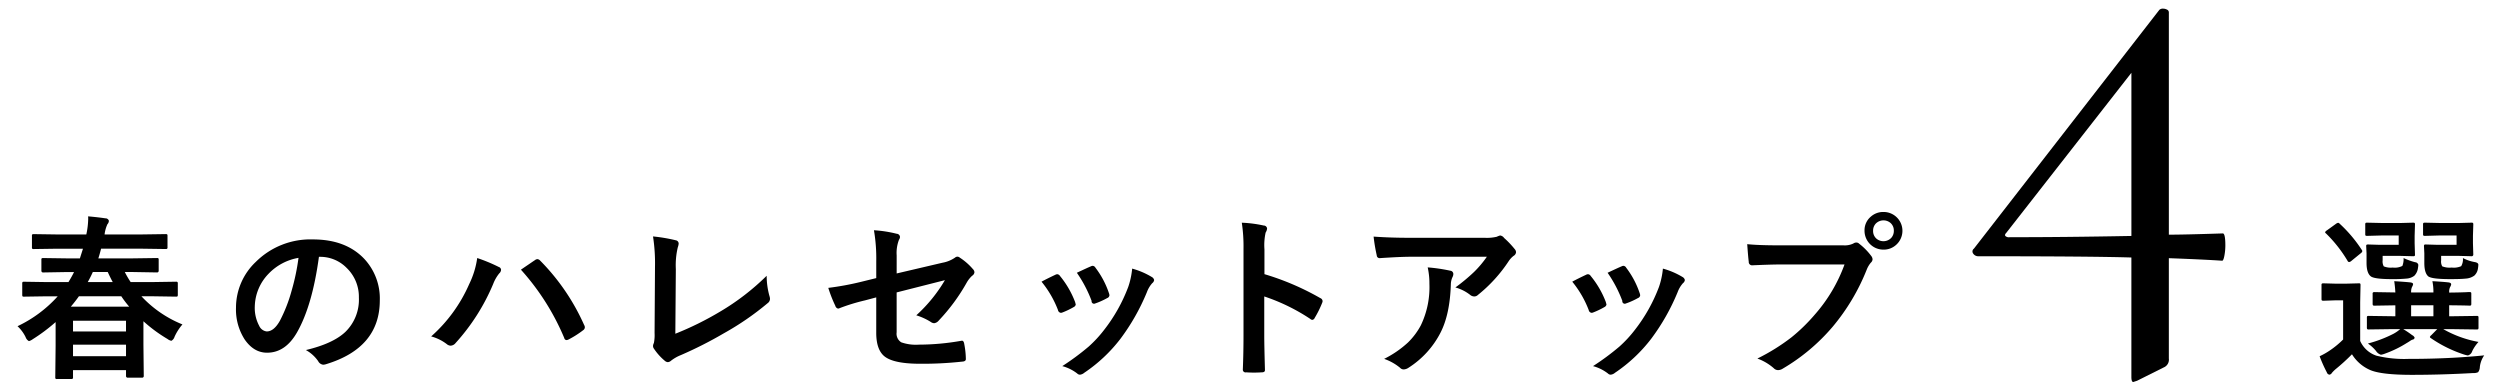
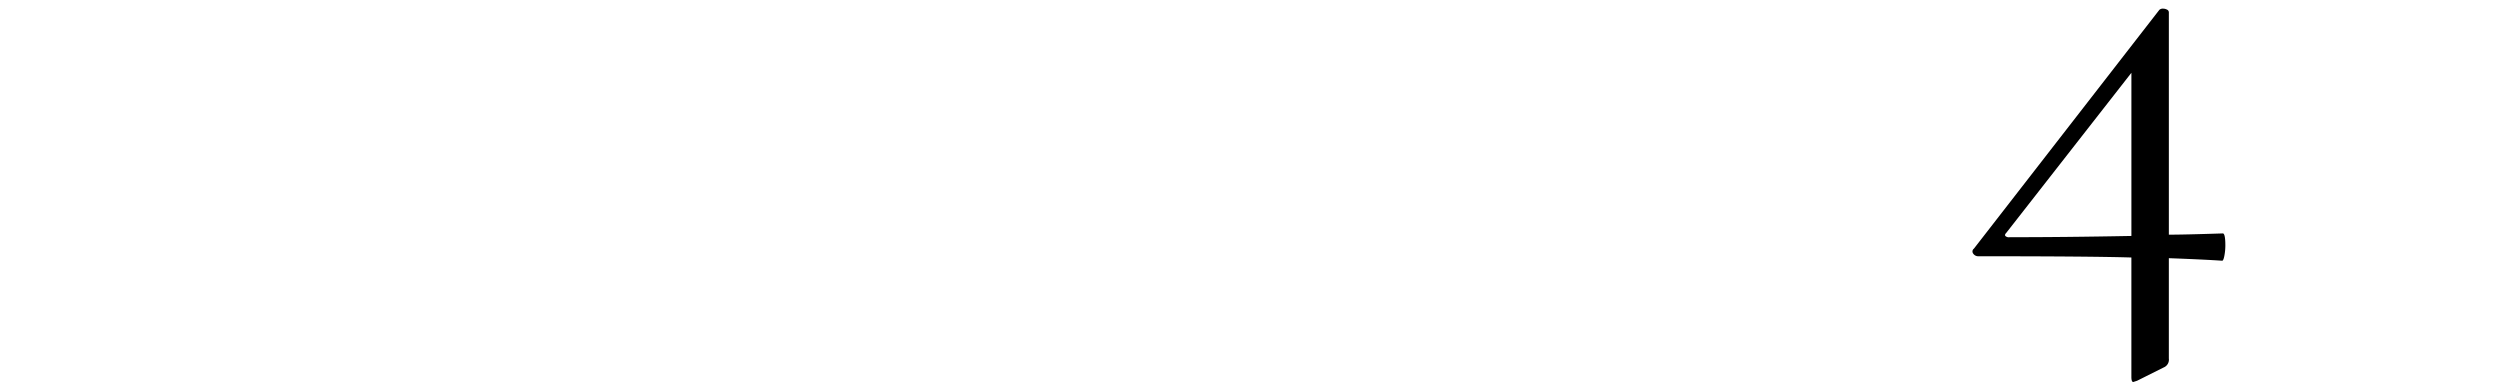
<svg xmlns="http://www.w3.org/2000/svg" id="グループ_1_のコピー" data-name="グループ 1 のコピー" width="600" height="94" viewBox="0 0 600 94">
  <defs>
    <style>
      .cls-1 {
        fill-rule: evenodd;
      }
    </style>
  </defs>
  <path id="_4" data-name="4" class="cls-1" d="M533.478,56.02q-9.45.307-12.953,0.3V2.988a0.732,0.732,0,0,0-.457-0.686,2.031,2.031,0,0,0-.915-0.229,1.241,1.241,0,0,0-.914.3l-44.5,57.3a0.843,0.843,0,0,0-.152,1.219,1.444,1.444,0,0,0,1.219.61q27.123,0,36.726.3V90.46q0,1.218.457,1.219l0.914-.3,6.4-3.2a2.012,2.012,0,0,0,1.219-2.134V61.963q8.229,0.307,12.8.609c0.2,0,.381-0.4.533-1.219a13.218,13.218,0,0,0,.229-2.438q0-2.893-.61-2.9h0Zm-51.2.914a1.2,1.2,0,0,1-.99-0.3c-0.153-.2-0.077-0.457.228-0.762l30.021-38.4V56.629q-16.155.307-29.259,0.3h0Z" />
-   <path id="春のハレセットアップ_選" data-name="春のハレセットアップ    選" class="cls-1" d="M13.861,71.106a30.572,30.572,0,0,1-9.653,7.183A8.911,8.911,0,0,1,6.143,80.9a1.729,1.729,0,0,0,.8.967A2.856,2.856,0,0,0,7.872,81.4a41.768,41.768,0,0,0,5.475-4.1v5.66l-0.082,7.553a0.709,0.709,0,0,0,.062.37,0.555,0.555,0,0,0,.391.082H17.01a0.832,0.832,0,0,0,.412-0.062,0.473,0.473,0,0,0,.1-0.391V88.827H30.244v1.4a0.393,0.393,0,0,0,.473.412h3.334a0.383,0.383,0,0,0,.453-0.412l-0.082-7.512V77.1a35.307,35.307,0,0,0,5.783,4.26,2.181,2.181,0,0,0,.926.432,1.63,1.63,0,0,0,.761-0.967,12.245,12.245,0,0,1,1.893-2.964,27.4,27.4,0,0,1-9.838-6.751h2.964l5.269,0.082a0.83,0.83,0,0,0,.412-0.062,0.751,0.751,0,0,0,.082-0.453V68.122a0.831,0.831,0,0,0-.062-0.412,0.546,0.546,0,0,0-.432-0.1l-5.269.082H31.355a21.578,21.578,0,0,1-1.4-2.408h1.852l5.824,0.1a0.391,0.391,0,0,0,.453-0.432V62.38a0.709,0.709,0,0,0-.062-0.37,0.555,0.555,0,0,0-.391-0.082l-5.824.082H23.6q0.309-.926.659-2.326h9.8l5.68,0.082A0.644,0.644,0,0,0,40.1,59.7a0.472,0.472,0,0,0,.1-0.391V56.658a0.769,0.769,0,0,0-.062-0.391,0.653,0.653,0,0,0-.412-0.082l-5.68.082H25.1a8.085,8.085,0,0,1,.679-2.449,1.244,1.244,0,0,0,.35-0.844,0.837,0.837,0,0,0-.844-0.576q-1.77-.267-4.137-0.473,0.02,0.268.021,0.6a19.109,19.109,0,0,1-.453,3.746H13.758l-5.639-.082a0.709,0.709,0,0,0-.37.062,0.6,0.6,0,0,0-.082.412v2.655a0.708,0.708,0,0,0,.062.37,0.553,0.553,0,0,0,.391.082l5.639-.082h6.154l-0.741,2.326H16.207l-5.8-.082a0.767,0.767,0,0,0-.391.062,0.553,0.553,0,0,0-.082.391v2.573a0.4,0.4,0,0,0,.473.432l5.8-.1h1.564q-0.535,1.091-1.338,2.408H11.1l-5.31-.082a0.707,0.707,0,0,0-.37.062,0.75,0.75,0,0,0-.082.453v2.552a0.973,0.973,0,0,0,.062.432,0.553,0.553,0,0,0,.391.082l5.31-.082h2.758Zm3.663,11.608H30.244v2.779H17.524V82.714Zm12.719-5.742v2.573H17.524V76.972H30.244Zm-11.3-5.866H29.112a25.527,25.527,0,0,0,1.893,2.49h-14q1.173-1.4,1.935-2.49h0Zm3.334-5.824H25.86q0.679,1.482,1.194,2.408H21.064a26.5,26.5,0,0,0,1.214-2.408h0Zm54.429-3.643a8.864,8.864,0,0,1,6.483,2.655,9.614,9.614,0,0,1,2.943,7.121,10.8,10.8,0,0,1-3.252,8.253q-2.964,2.8-9.467,4.343a8.813,8.813,0,0,1,2.943,2.655,1.556,1.556,0,0,0,1.194.864,2.4,2.4,0,0,0,.617-0.1q12.986-3.91,12.987-15.354a13.938,13.938,0,0,0-3.7-9.92Q83.025,57.461,75.1,57.461a18.569,18.569,0,0,0-13.707,5.392,15.114,15.114,0,0,0-4.754,10.97A13.3,13.3,0,0,0,58.7,81.438q2.2,3.211,5.392,3.211,4.4,0,7.183-4.857,3.684-6.442,5.269-18.153h0.165ZM70,69.727a36.158,36.158,0,0,1-2.82,7.245q-1.441,2.573-3.169,2.573A2.267,2.267,0,0,1,62.2,78.186a9.1,9.1,0,0,1-1.05-4.672,11.618,11.618,0,0,1,3.293-7.8,12.957,12.957,0,0,1,7.2-3.828A52.994,52.994,0,0,1,70,69.727h0Zm37.184,12.822a1.523,1.523,0,0,0,.967.412,1.634,1.634,0,0,0,1.194-.638,49.509,49.509,0,0,0,9.014-14.16,9.338,9.338,0,0,1,1.461-2.552,1.228,1.228,0,0,0,.433-0.844,0.73,0.73,0,0,0-.515-0.679,39.2,39.2,0,0,0-5.207-2.161,20.59,20.59,0,0,1-1.914,6.236,35.992,35.992,0,0,1-9.138,12.575,10.867,10.867,0,0,1,3.7,1.811h0Zm28.237-1.441a0.592,0.592,0,0,0,.535.514,1.257,1.257,0,0,0,.494-0.144,22.661,22.661,0,0,0,3.5-2.223,0.863,0.863,0,0,0,.412-0.679A1.079,1.079,0,0,0,140.194,78a51.948,51.948,0,0,0-10.579-15.477,0.99,0.99,0,0,0-.638-0.329,1.034,1.034,0,0,0-.6.247q-0.35.227-1.276,0.864-1.338.906-2.078,1.42a57.879,57.879,0,0,1,10.393,16.383h0ZM162.2,64.582a18.477,18.477,0,0,1,.473-5.228,3.512,3.512,0,0,0,.206-0.885,0.812,0.812,0,0,0-.679-0.8,39.641,39.641,0,0,0-5.475-.926,42.2,42.2,0,0,1,.473,7.327l-0.1,15.847a9.584,9.584,0,0,1-.165,2.408,1.662,1.662,0,0,0-.206.72,1.117,1.117,0,0,0,.247.679,13.517,13.517,0,0,0,2.573,2.861,1.227,1.227,0,0,0,.72.329,1.262,1.262,0,0,0,.762-0.329,9.546,9.546,0,0,1,2.366-1.358A95.712,95.712,0,0,0,173.707,80a67.2,67.2,0,0,0,10.537-7.245,1.3,1.3,0,0,0,.556-1.008,2.288,2.288,0,0,0-.124-0.679A18.183,18.183,0,0,1,184,66.187a57.571,57.571,0,0,1-11.175,8.6,74.815,74.815,0,0,1-10.744,5.31Zm44.512,3.046a67.434,67.434,0,0,1-7.923,1.461,31.553,31.553,0,0,0,1.687,4.3,0.907,0.907,0,0,0,.679.679,2.267,2.267,0,0,0,.494-0.165,46.17,46.17,0,0,1,5.948-1.811l2.7-.72v8.5q0,4.013,1.935,5.619,2.2,1.811,8.624,1.811a86.573,86.573,0,0,0,10.064-.514q0.885-.041.885-0.617a20.169,20.169,0,0,0-.371-3.54q-0.123-.864-0.555-0.864a0.894,0.894,0,0,0-.165.021,58.946,58.946,0,0,1-10.208.926,10.542,10.542,0,0,1-4.2-.556,2.425,2.425,0,0,1-1.111-2.408V70.18l11.587-2.943a36.183,36.183,0,0,1-6.874,8.438,14.491,14.491,0,0,1,3.5,1.605,1.4,1.4,0,0,0,.8.288,1.681,1.681,0,0,0,1.091-.638,45.347,45.347,0,0,0,6.71-9.1,6.834,6.834,0,0,1,1.3-1.646,1.112,1.112,0,0,0,.556-0.844,1.136,1.136,0,0,0-.371-0.761,14.438,14.438,0,0,0-3.128-2.737,0.969,0.969,0,0,0-.6-0.247,0.95,0.95,0,0,0-.576.247,7.769,7.769,0,0,1-3,1.214l-10.99,2.573V61.289a8.8,8.8,0,0,1,.555-3.746A1.249,1.249,0,0,0,216,56.864a0.825,0.825,0,0,0-.8-0.761,29.567,29.567,0,0,0-5.454-.844,39.743,39.743,0,0,1,.555,7.43v4.055Zm47.205,6.792a0.8,0.8,0,0,0,.679.659A1.014,1.014,0,0,0,254.969,75a18.883,18.883,0,0,0,2.716-1.3,0.876,0.876,0,0,0,.494-0.6q0-.041-0.164-0.638a22.252,22.252,0,0,0-3.623-6.236,0.837,0.837,0,0,0-.638-0.412,1.019,1.019,0,0,0-.452.123q-2.1.988-3.335,1.667a24.61,24.61,0,0,1,3.952,6.812h0Zm8.068-2.2a0.589,0.589,0,0,0,.844.617,17.564,17.564,0,0,0,2.9-1.3,0.807,0.807,0,0,0,.535-0.638,1.681,1.681,0,0,0-.1-0.494,21.156,21.156,0,0,0-3.252-6.154,0.842,0.842,0,0,0-.659-0.453,1,1,0,0,0-.432.123q-0.679.268-3.375,1.544a30.433,30.433,0,0,1,3.54,6.751h0Zm8.767-3.293a38.981,38.981,0,0,1-5.7,10.167,29.182,29.182,0,0,1-3.787,4.1,59.619,59.619,0,0,1-6.318,4.672,10.17,10.17,0,0,1,3.581,1.77,0.93,0.93,0,0,0,.679.288,1.894,1.894,0,0,0,1.009-.453,36.708,36.708,0,0,0,8.685-8.15,51.03,51.03,0,0,0,6.36-11.217,6.665,6.665,0,0,1,1.276-2.141,1.119,1.119,0,0,0,.453-0.761,1.093,1.093,0,0,0-.556-0.72,18.642,18.642,0,0,0-4.713-2.017,18.862,18.862,0,0,1-.968,4.466h0Zm32.71-9.159a13.977,13.977,0,0,1,.288-3.952,2.185,2.185,0,0,0,.35-0.967,0.793,0.793,0,0,0-.8-0.72,29.7,29.7,0,0,0-5.269-.679,38.141,38.141,0,0,1,.411,6.236V80.429q0,4.219-.164,8.294a0.647,0.647,0,0,0,.8.638q0.927,0.062,1.873.062,0.927,0,1.873-.062,0.762,0,.762-0.515V88.724q-0.165-5.948-.165-8.253V71.147A46.462,46.462,0,0,1,314.5,76.56a0.7,0.7,0,0,0,.473.206,0.736,0.736,0,0,0,.556-0.473,24.01,24.01,0,0,0,1.811-3.663,1.006,1.006,0,0,0,.082-0.37,0.84,0.84,0,0,0-.555-0.72,63.171,63.171,0,0,0-13.4-5.742v-6.03Zm26.958,1.544a0.682,0.682,0,0,0,.761.638q4.918-.329,7.451-0.329h18.214a24.824,24.824,0,0,1-3.067,3.643,43.881,43.881,0,0,1-4.486,3.725,10.193,10.193,0,0,1,3.5,1.749,1.593,1.593,0,0,0,1.03.412,1.254,1.254,0,0,0,.885-0.371,35.172,35.172,0,0,0,7.409-8.15,5.5,5.5,0,0,1,1.132-1.214,1.125,1.125,0,0,0,.6-0.885,1.2,1.2,0,0,0-.33-0.761,21.945,21.945,0,0,0-2.531-2.655,1.387,1.387,0,0,0-.968-0.6,5.205,5.205,0,0,0-.8.309,10.392,10.392,0,0,1-2.923.247h-18.07q-4.549,0-8.562-.288a40.305,40.305,0,0,0,.762,4.528h0Zm5.6,26.961a1.18,1.18,0,0,0,.844.391,2.23,2.23,0,0,0,1.193-.412,21.7,21.7,0,0,0,7.657-8.4q2.264-4.384,2.49-11.608a4.339,4.339,0,0,1,.391-1.729,1.689,1.689,0,0,0,.206-0.741,0.788,0.788,0,0,0-.721-0.8,39.589,39.589,0,0,0-5.433-.8,17.675,17.675,0,0,1,.412,3.952A21.139,21.139,0,0,1,341,78.083a16.817,16.817,0,0,1-3.087,4.116,24.5,24.5,0,0,1-5.721,3.931,12.3,12.3,0,0,1,3.828,2.141h0ZM381.293,74.42a0.8,0.8,0,0,0,.679.659A1.014,1.014,0,0,0,382.343,75a18.934,18.934,0,0,0,2.716-1.3,0.876,0.876,0,0,0,.494-0.6q0-.041-0.164-0.638a22.252,22.252,0,0,0-3.623-6.236,0.839,0.839,0,0,0-.638-0.412,1.019,1.019,0,0,0-.452.123q-2.1.988-3.335,1.667a24.61,24.61,0,0,1,3.952,6.812h0Zm8.068-2.2a0.589,0.589,0,0,0,.844.617,17.6,17.6,0,0,0,2.9-1.3,0.807,0.807,0,0,0,.535-0.638,1.681,1.681,0,0,0-.1-0.494,21.156,21.156,0,0,0-3.252-6.154,0.843,0.843,0,0,0-.659-0.453,1,1,0,0,0-.432.123q-0.68.268-3.375,1.544a30.433,30.433,0,0,1,3.54,6.751h0Zm8.767-3.293a38.981,38.981,0,0,1-5.7,10.167,29.182,29.182,0,0,1-3.787,4.1,59.619,59.619,0,0,1-6.318,4.672,10.17,10.17,0,0,1,3.581,1.77,0.93,0.93,0,0,0,.679.288,1.894,1.894,0,0,0,1.009-.453,36.708,36.708,0,0,0,8.685-8.15,51.03,51.03,0,0,0,6.36-11.217,6.665,6.665,0,0,1,1.276-2.141,1.117,1.117,0,0,0,.452-0.761,1.091,1.091,0,0,0-.555-0.72,18.642,18.642,0,0,0-4.713-2.017,18.862,18.862,0,0,1-.968,4.466h0ZM419.7,62.833a0.789,0.789,0,0,0,.8.844q4.569-.206,6.957-0.206h15.23a37.541,37.541,0,0,1-7.142,12.04,42.471,42.471,0,0,1-5.6,5.454,48.181,48.181,0,0,1-8.171,5.084,12.449,12.449,0,0,1,3.911,2.305,1.454,1.454,0,0,0,1.049.473,2.121,2.121,0,0,0,1.153-.37,46.752,46.752,0,0,0,11.957-10.044,50.043,50.043,0,0,0,8.171-13.707,6.019,6.019,0,0,1,.988-1.667,1.173,1.173,0,0,0,.412-0.8,1.444,1.444,0,0,0-.33-0.823,15.038,15.038,0,0,0-2.881-2.922,0.953,0.953,0,0,0-.7-0.288,1.3,1.3,0,0,0-.72.247,4.786,4.786,0,0,1-2.326.432H427.42q-5.433,0-8.088-.288,0.226,3.19.37,4.24h0Zm29.287-10.826a4.249,4.249,0,0,0-1.5,3.375,4.52,4.52,0,0,0,4.548,4.528,4.391,4.391,0,0,0,3.047-1.153,4.519,4.519,0,0,0-3.047-7.883,4.437,4.437,0,0,0-3.046,1.132h0Zm4.734,1.5a2.4,2.4,0,0,1,.8,1.873,2.489,2.489,0,0,1-.618,1.708,2.6,2.6,0,0,1-3.56.185,2.423,2.423,0,0,1-.8-1.893,2.462,2.462,0,0,1,.618-1.688,2.6,2.6,0,0,1,3.56-.185h0ZM576.055,78.989a9.089,9.089,0,0,1-1.646,1.132,30.361,30.361,0,0,1-6.113,2.326,9.367,9.367,0,0,1,1.935,1.77,2.242,2.242,0,0,0,1.193.926,4.81,4.81,0,0,0,1.009-.288,26.094,26.094,0,0,0,5.186-2.531q0.226-.123.7-0.432a3.4,3.4,0,0,1,.638-0.37,0.577,0.577,0,0,0,.556-0.473,1.2,1.2,0,0,0-.6-0.617,22.055,22.055,0,0,0-2.141-1.441h8.171l-1.42,1.441a1.068,1.068,0,0,0-.35.432,0.383,0.383,0,0,0,.206.268,30.723,30.723,0,0,0,7.924,3.931,6.418,6.418,0,0,0,.988.247,1.52,1.52,0,0,0,1.049-1.05,9.334,9.334,0,0,1,1.5-2.2,26.668,26.668,0,0,1-8.459-3.067h2.181l5.825,0.082a0.558,0.558,0,0,0,.381-0.082,0.781,0.781,0,0,0,.072-0.432V76.272a0.71,0.71,0,0,0-.062-0.37,0.555,0.555,0,0,0-.391-0.082l-5.825.082h-0.761V73.267q2.346,0.021,4.2.062,0.535,0.021.618,0.021a0.722,0.722,0,0,0,.422-0.072,0.779,0.779,0,0,0,.072-0.443V70.551a0.711,0.711,0,0,0-.062-0.37,0.645,0.645,0,0,0-.432-0.082h-0.288q-0.556.041-.823,0.041-1.564.062-3.7,0.082V70.139a2.407,2.407,0,0,1,.226-1.255,1.655,1.655,0,0,0,.247-0.638q0-.391-0.679-0.473-1.234-.144-3.828-0.288a12.784,12.784,0,0,1,.247,2.7h-5.351a2.931,2.931,0,0,1,.226-1.338,1.654,1.654,0,0,0,.247-0.638q0-.35-0.679-0.432-1.317-.144-3.849-0.288a26,26,0,0,1,.268,2.7l-4.94-.082a0.826,0.826,0,0,0-.411.062,0.471,0.471,0,0,0-.1.391v2.284a0.758,0.758,0,0,0,.082.432,0.643,0.643,0,0,0,.432.082l4.94-.082V75.9h-0.556l-5.824-.082a0.709,0.709,0,0,0-.371.062,0.554,0.554,0,0,0-.082.391v2.284a0.831,0.831,0,0,0,.062.412,0.47,0.47,0,0,0,.391.1l5.824-.082h1.729Zm2.614-5.721h5.351V75.9h-5.351V73.267ZM578.154,86.13a28.037,28.037,0,0,1-7.8-.761,6.524,6.524,0,0,1-3.91-3.54V72.547l0.082-4.1a0.711,0.711,0,0,0-.062-0.371A0.553,0.553,0,0,0,566.073,68l-3.087.082h-2.367L557.676,68a0.832,0.832,0,0,0-.412.062,0.475,0.475,0,0,0-.1.391v3.211a0.835,0.835,0,0,0,.061.412,0.629,0.629,0,0,0,.453.1l2.943-.1h1.729v9.406a21.471,21.471,0,0,1-3.17,2.614,16.748,16.748,0,0,1-2.469,1.4,32.294,32.294,0,0,0,1.729,3.869,0.773,0.773,0,0,0,.617.556,0.822,0.822,0,0,0,.6-0.432,8.266,8.266,0,0,1,.885-0.885,47,47,0,0,0,3.931-3.581,9.633,9.633,0,0,0,4.425,3.808q2.716,1.132,9.941,1.132,7.1,0,14.756-.432a2.422,2.422,0,0,0,1.153-.206,2.106,2.106,0,0,0,.411-1.214,6.013,6.013,0,0,1,1.05-2.82q-8.439.844-18.05,0.844h0Zm11.423-27.373h-4.549l-2.819-.082a0.713,0.713,0,0,0-.371.062,0.554,0.554,0,0,0-.082.391l0.082,1.688V63.1q0,2.388.927,3.211,0.822,0.679,5.309.679,2.511,0,3.643-.124a3.948,3.948,0,0,0,2.12-.72,2.9,2.9,0,0,0,.885-1.811,6.242,6.242,0,0,0,.083-0.782c0-.343-0.3-0.562-0.885-0.659a9.52,9.52,0,0,1-2.82-.967,3.314,3.314,0,0,1-.412,1.955,4.384,4.384,0,0,1-2.284.329,4.866,4.866,0,0,1-2.264-.288,2.306,2.306,0,0,1-.268-1.42V61.412h4.261l2.984,0.082a0.393,0.393,0,0,0,.473-0.412l-0.082-2.7v-1.77l0.082-2.7a0.773,0.773,0,0,0-.061-0.391,0.6,0.6,0,0,0-.412-0.082l-2.984.082h-4.467l-3.622-.082a0.827,0.827,0,0,0-.411.062,0.471,0.471,0,0,0-.1.391v2.243a0.772,0.772,0,0,0,.061.391,0.751,0.751,0,0,0,.453.082l3.622-.1h3.911v2.243Zm-13.892,0h-4.569l-2.717-.082a0.832,0.832,0,0,0-.412.062,0.471,0.471,0,0,0-.1.391l0.083,1.688V63.1q0,2.408,1.008,3.211,0.823,0.679,5.1.679a32.962,32.962,0,0,0,3.417-.124,3.559,3.559,0,0,0,1.934-.679,3.227,3.227,0,0,0,.885-1.893,5.373,5.373,0,0,0,.083-0.72,0.8,0.8,0,0,0-.762-0.638,15.926,15.926,0,0,1-2.778-1.008,4.476,4.476,0,0,1-.288,1.893,4.02,4.02,0,0,1-2.326.391,4.372,4.372,0,0,1-2.141-.288,2.417,2.417,0,0,1-.267-1.461v-1.05h4.26l2.985,0.082a0.977,0.977,0,0,0,.432-0.062,0.474,0.474,0,0,0,.082-0.35l-0.082-2.7v-1.77l0.082-2.7a0.769,0.769,0,0,0-.062-0.391,0.751,0.751,0,0,0-.452-0.082l-2.985.082h-4.3l-3.664-.082a0.641,0.641,0,0,0-.37.062,0.471,0.471,0,0,0-.1.391v2.243a0.769,0.769,0,0,0,.062.391,0.648,0.648,0,0,0,.411.082l3.664-.1h3.89v2.243Zm-12.267,3.849a0.458,0.458,0,0,0,.371.288,1.107,1.107,0,0,0,.555-0.288l2.223-1.811a0.893,0.893,0,0,0,.391-0.515,0.644,0.644,0,0,0-.144-0.329,32.858,32.858,0,0,0-5.31-6.277,0.638,0.638,0,0,0-.35-0.206,1.485,1.485,0,0,0-.576.288l-2.14,1.544a0.943,0.943,0,0,0-.412.432,0.433,0.433,0,0,0,.206.288,32.191,32.191,0,0,1,5.186,6.586h0Z" />
</svg>